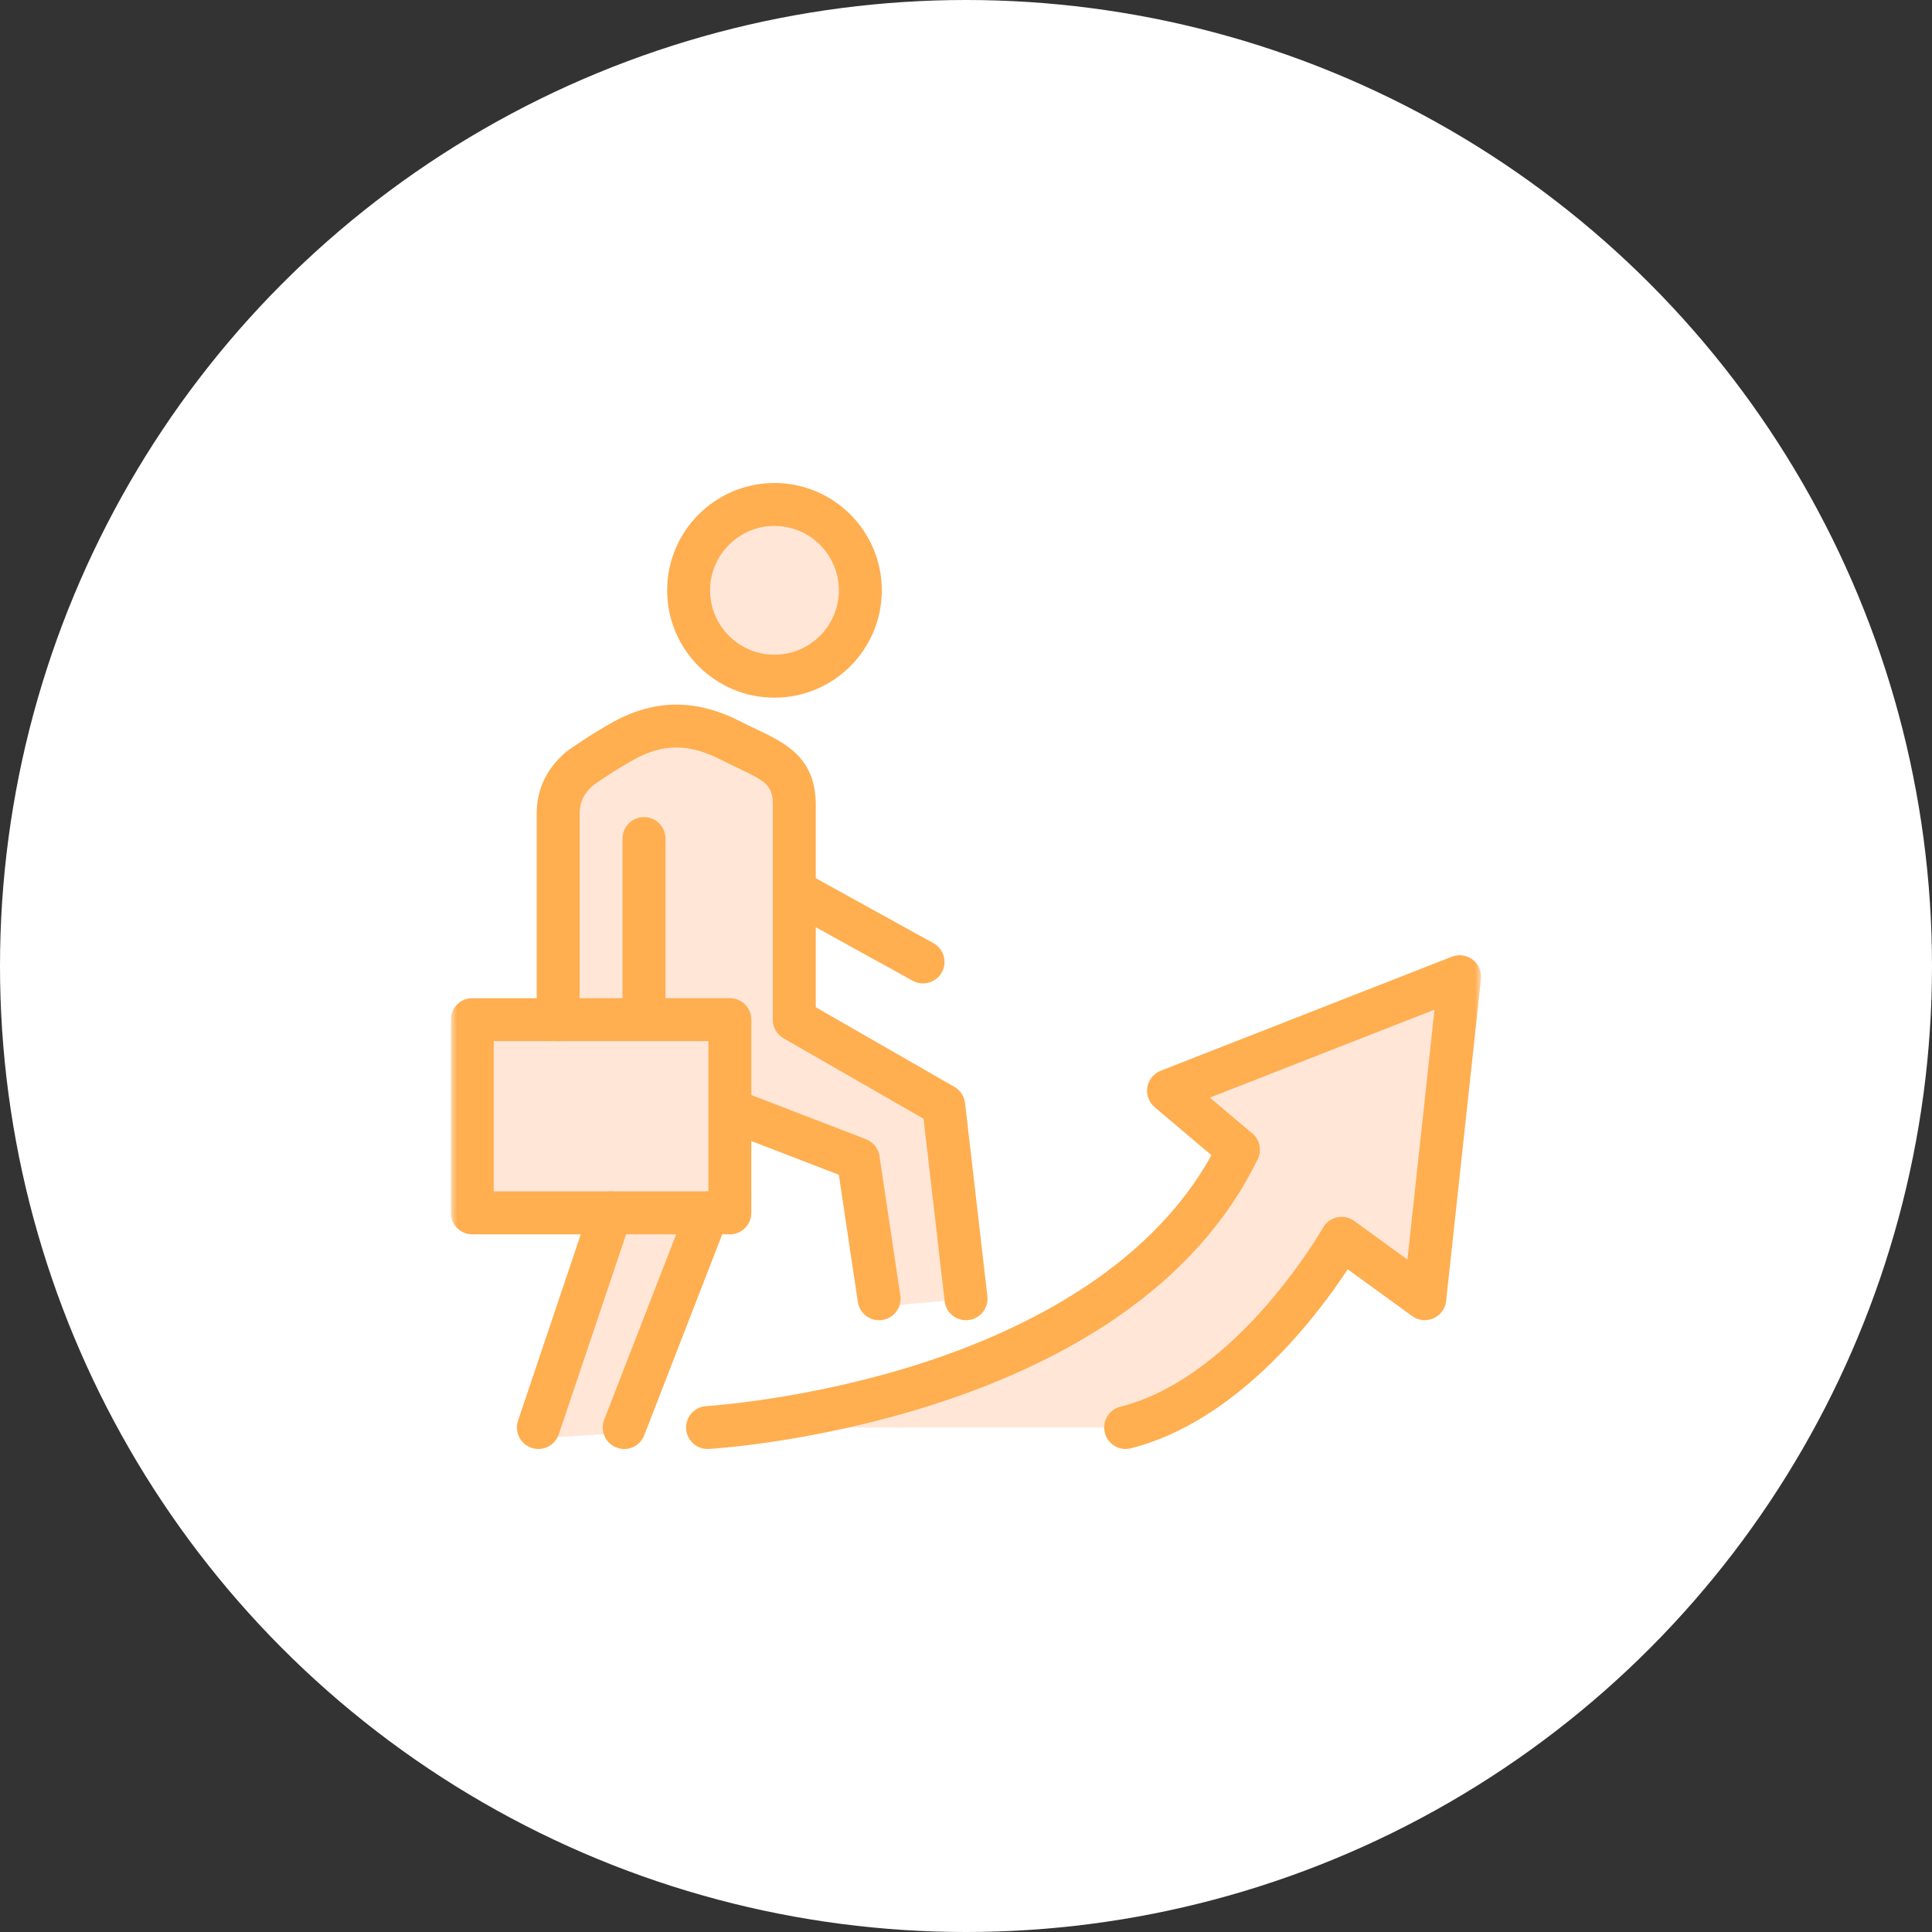
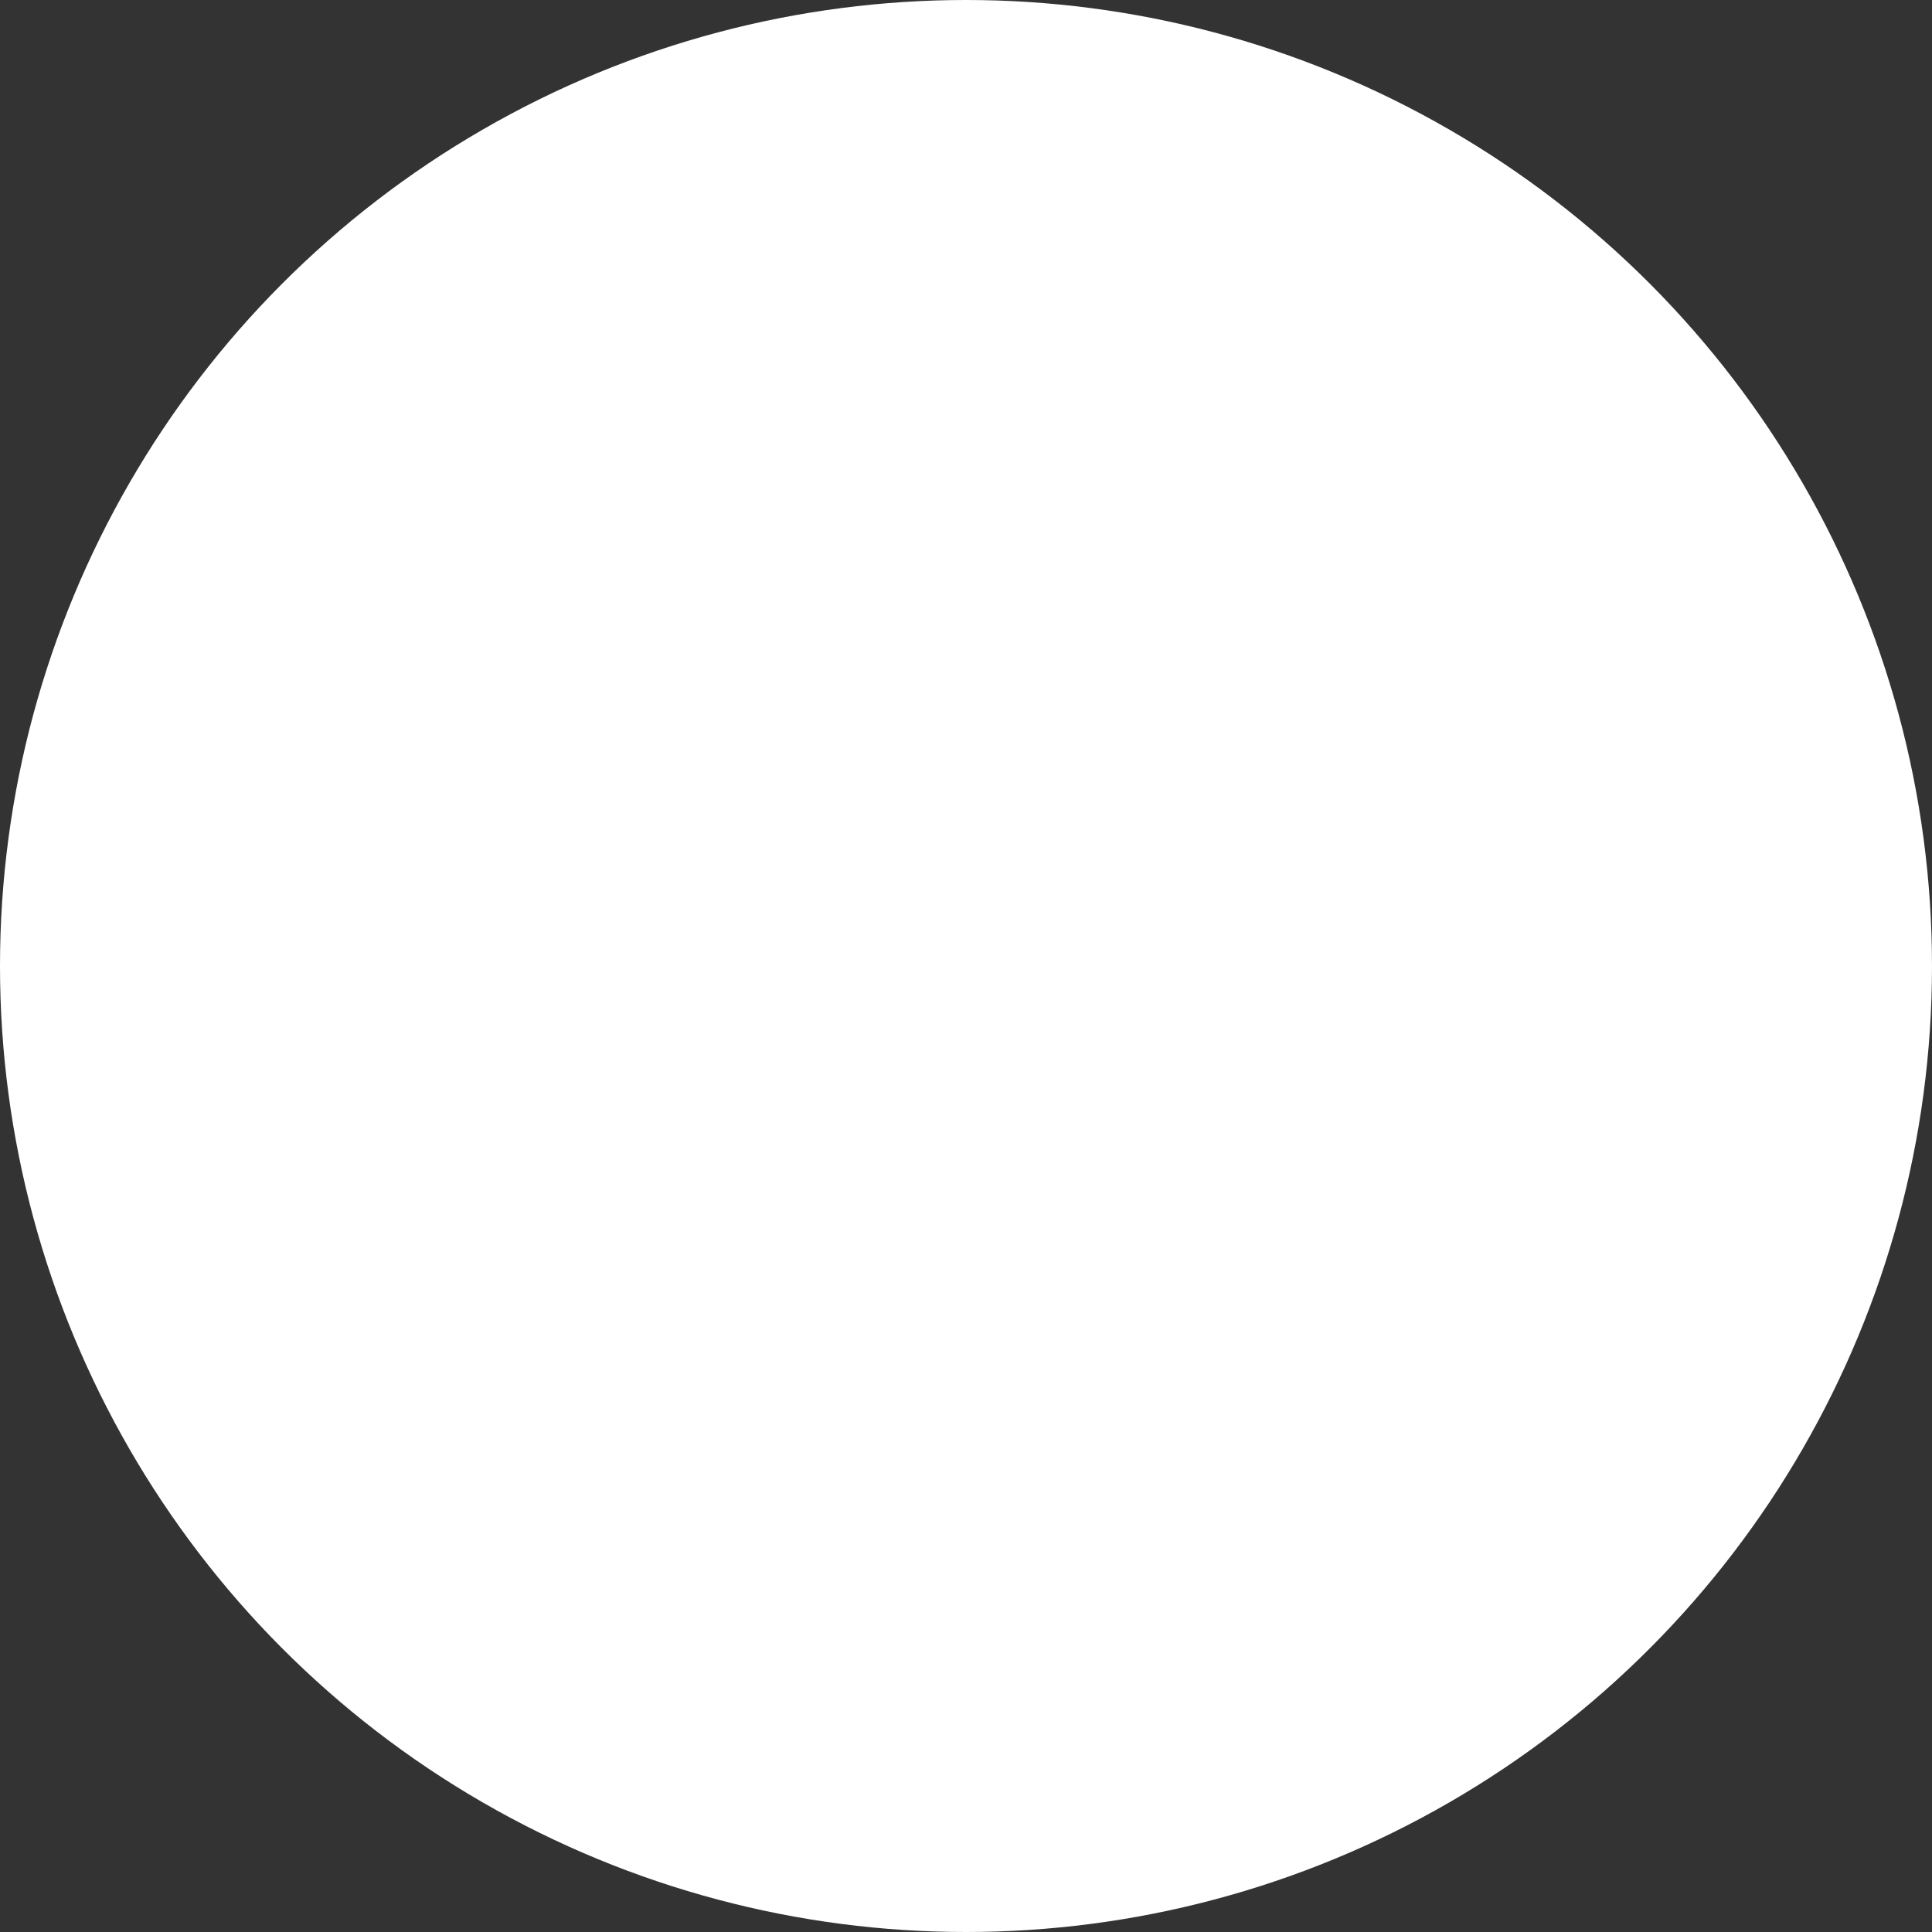
<svg xmlns="http://www.w3.org/2000/svg" width="150" height="150" viewBox="0 0 150 150" fill="none">
  <rect x="0" y="0" width="150" height="150" fill="#333333" stroke="none" />
  <circle cx="75" cy="75" r="75" fill="white" />
  <g clip-path="url(#clip0_4978_163968)">
    <mask id="mask0_4978_163968" style="mask-type:luminance" maskUnits="userSpaceOnUse" x="35" y="37" width="80" height="76">
-       <path d="M115 37H35V113H115V37Z" fill="white" />
-     </mask>
+       </mask>
    <g mask="url(#mask0_4978_163968)">
      <path d="M56.664 79.164H36.664V94.164H56.664V79.164Z" fill="#FFE6D7" />
      <path d="M60.132 52.497C63.813 52.497 66.798 49.513 66.798 45.831C66.798 42.149 63.813 39.164 60.132 39.164C56.45 39.164 53.465 42.149 53.465 45.831C53.465 49.513 56.45 52.497 60.132 52.497Z" fill="#FFE6D7" />
      <path d="M57.498 86.664L66.84 90.648L68.331 101.456L74.998 100.831L73.265 85.831L61.665 79.164V62.498C61.665 59.373 59.55 58.944 56.731 57.498C54.023 56.108 51.373 55.877 48.431 57.498C46.683 58.462 45.069 59.617 45.069 59.617C43.929 60.566 43.333 61.689 43.333 63.173V77.498L51.25 78.123L41.875 111.664L48.542 111.248" fill="#FFE6D7" />
      <path d="M54.996 110.832C88.329 108.749 95.5 88.728 95.5 88.728L90.725 84.686L113.329 75.832L110.621 100.832L104.163 96.144C104.163 96.144 97.288 108.332 87.392 110.832" fill="#FFE6D7" />
      <path d="M56.667 95.833H36.667C35.746 95.833 35 95.088 35 94.167V79.167C35 78.246 35.746 77.5 36.667 77.5H56.667C57.587 77.5 58.333 78.246 58.333 79.167V94.167C58.333 95.088 57.587 95.833 56.667 95.833ZM38.333 92.5H55V80.833H38.333V92.5Z" fill="#FFAE50" />
      <path d="M41.802 112.498C41.625 112.498 41.445 112.469 41.268 112.411C40.395 112.117 39.927 111.171 40.22 110.298L45.835 93.632C46.129 92.759 47.072 92.29 47.947 92.584C48.82 92.877 49.289 93.823 48.995 94.696L43.381 111.363C43.145 112.059 42.498 112.498 41.802 112.498Z" fill="#FFAE50" />
      <path d="M60.13 54.167C55.534 54.167 51.797 50.429 51.797 45.833C51.797 41.237 55.536 37.5 60.13 37.5C64.724 37.5 68.463 41.237 68.463 45.833C68.463 50.429 64.726 54.167 60.13 54.167ZM60.13 40.833C57.374 40.833 55.13 43.077 55.13 45.833C55.13 48.59 57.374 50.833 60.13 50.833C62.886 50.833 65.13 48.59 65.13 45.833C65.13 43.077 62.886 40.833 60.13 40.833Z" fill="#FFAE50" />
-       <path d="M71.663 76.353C71.39 76.353 71.115 76.286 70.859 76.144L60.99 70.696C60.184 70.251 59.892 69.238 60.336 68.432C60.782 67.626 61.795 67.334 62.601 67.778L72.47 73.226C73.276 73.671 73.567 74.684 73.124 75.49C72.82 76.04 72.251 76.351 71.663 76.351V76.353Z" fill="#FFAE50" />
      <path d="M48.463 112.499C48.263 112.499 48.058 112.464 47.861 112.386C47.002 112.053 46.577 111.089 46.91 110.23L53.379 93.564C53.713 92.705 54.679 92.28 55.535 92.614C56.394 92.947 56.819 93.912 56.486 94.77L50.017 111.436C49.761 112.097 49.131 112.501 48.463 112.501V112.499Z" fill="#FFAE50" />
      <path d="M68.247 102.502C67.435 102.502 66.724 101.908 66.601 101.081L65.128 91.208L56.089 87.727C55.23 87.395 54.801 86.431 55.133 85.572C55.464 84.714 56.428 84.285 57.287 84.616L67.233 88.447C67.793 88.664 68.193 89.164 68.283 89.756L69.899 100.589C70.035 101.5 69.408 102.347 68.497 102.483C68.414 102.495 68.331 102.502 68.249 102.502H68.247ZM74.997 102.502C74.162 102.502 73.441 101.875 73.343 101.027L71.708 86.862L60.837 80.614C60.32 80.316 60.001 79.766 60.001 79.168V62.502C60.001 60.974 59.48 60.668 57.278 59.622C56.864 59.425 56.435 59.222 55.974 58.985C53.514 57.722 51.499 57.716 49.239 58.962C47.768 59.772 46.372 60.743 46.091 60.941C45.328 61.593 45.001 62.264 45.001 63.179V79.17C45.001 80.091 44.255 80.837 43.335 80.837C42.414 80.837 41.668 80.091 41.668 79.17V63.177C41.668 61.258 42.453 59.631 44.003 58.339C44.035 58.312 44.068 58.287 44.101 58.264C44.17 58.214 45.816 57.041 47.63 56.041C50.845 54.27 54.072 54.262 57.495 56.018C57.912 56.231 58.316 56.425 58.71 56.61C60.985 57.691 63.337 58.808 63.337 62.499V78.202L74.101 84.387C74.56 84.65 74.866 85.116 74.926 85.641L76.66 100.641C76.766 101.556 76.11 102.383 75.195 102.489C75.13 102.497 75.066 102.5 75.001 102.5L74.997 102.502ZM49.999 79.829C49.078 79.829 48.333 79.083 48.333 78.162V65.106C48.333 64.185 49.078 63.439 49.999 63.439C50.92 63.439 51.666 64.185 51.666 65.106V78.162C51.666 79.083 50.92 79.829 49.999 79.829Z" fill="#FFAE50" />
      <path d="M54.935 112.498C54.058 112.498 53.322 111.813 53.272 110.927C53.22 110.008 53.922 109.221 54.841 109.169C54.953 109.163 62.733 108.679 71.522 105.85C79.495 103.283 89.981 98.198 94.645 88.544C95.045 87.715 96.043 87.367 96.87 87.769C97.699 88.169 98.045 89.167 97.645 89.994C95.339 94.767 91.629 98.923 86.618 102.348C82.67 105.046 77.91 107.3 72.468 109.046C63.262 111.998 55.362 112.477 55.029 112.496C54.997 112.496 54.964 112.498 54.933 112.498H54.935Z" fill="#FFAE50" />
      <path d="M87.392 112.5C86.646 112.5 85.969 111.996 85.778 111.242C85.553 110.35 86.092 109.444 86.986 109.217C96.084 106.919 102.648 95.442 102.713 95.327C102.946 94.912 103.346 94.619 103.809 94.517C104.273 94.417 104.759 94.517 105.142 94.796L109.273 97.796L111.376 78.387L93.934 85.219L97.217 87.998C97.919 88.592 98.007 89.644 97.413 90.346C96.817 91.048 95.767 91.135 95.063 90.542L89.646 85.958C89.198 85.579 88.982 84.992 89.08 84.412C89.175 83.833 89.569 83.348 90.115 83.133L112.719 74.279C113.263 74.067 113.876 74.152 114.34 74.506C114.803 74.86 115.048 75.431 114.984 76.01L112.276 101.01C112.211 101.602 111.838 102.112 111.294 102.354C110.751 102.596 110.121 102.529 109.64 102.179L104.634 98.546C102.33 102.067 96.15 110.335 87.798 112.446C87.661 112.481 87.523 112.498 87.388 112.498L87.392 112.5Z" fill="#FFAE50" />
    </g>
  </g>
  <defs>
    <clipPath id="clip0_4978_163968">
      <rect width="80" height="76" fill="white" transform="translate(35 37)" />
    </clipPath>
  </defs>
</svg>